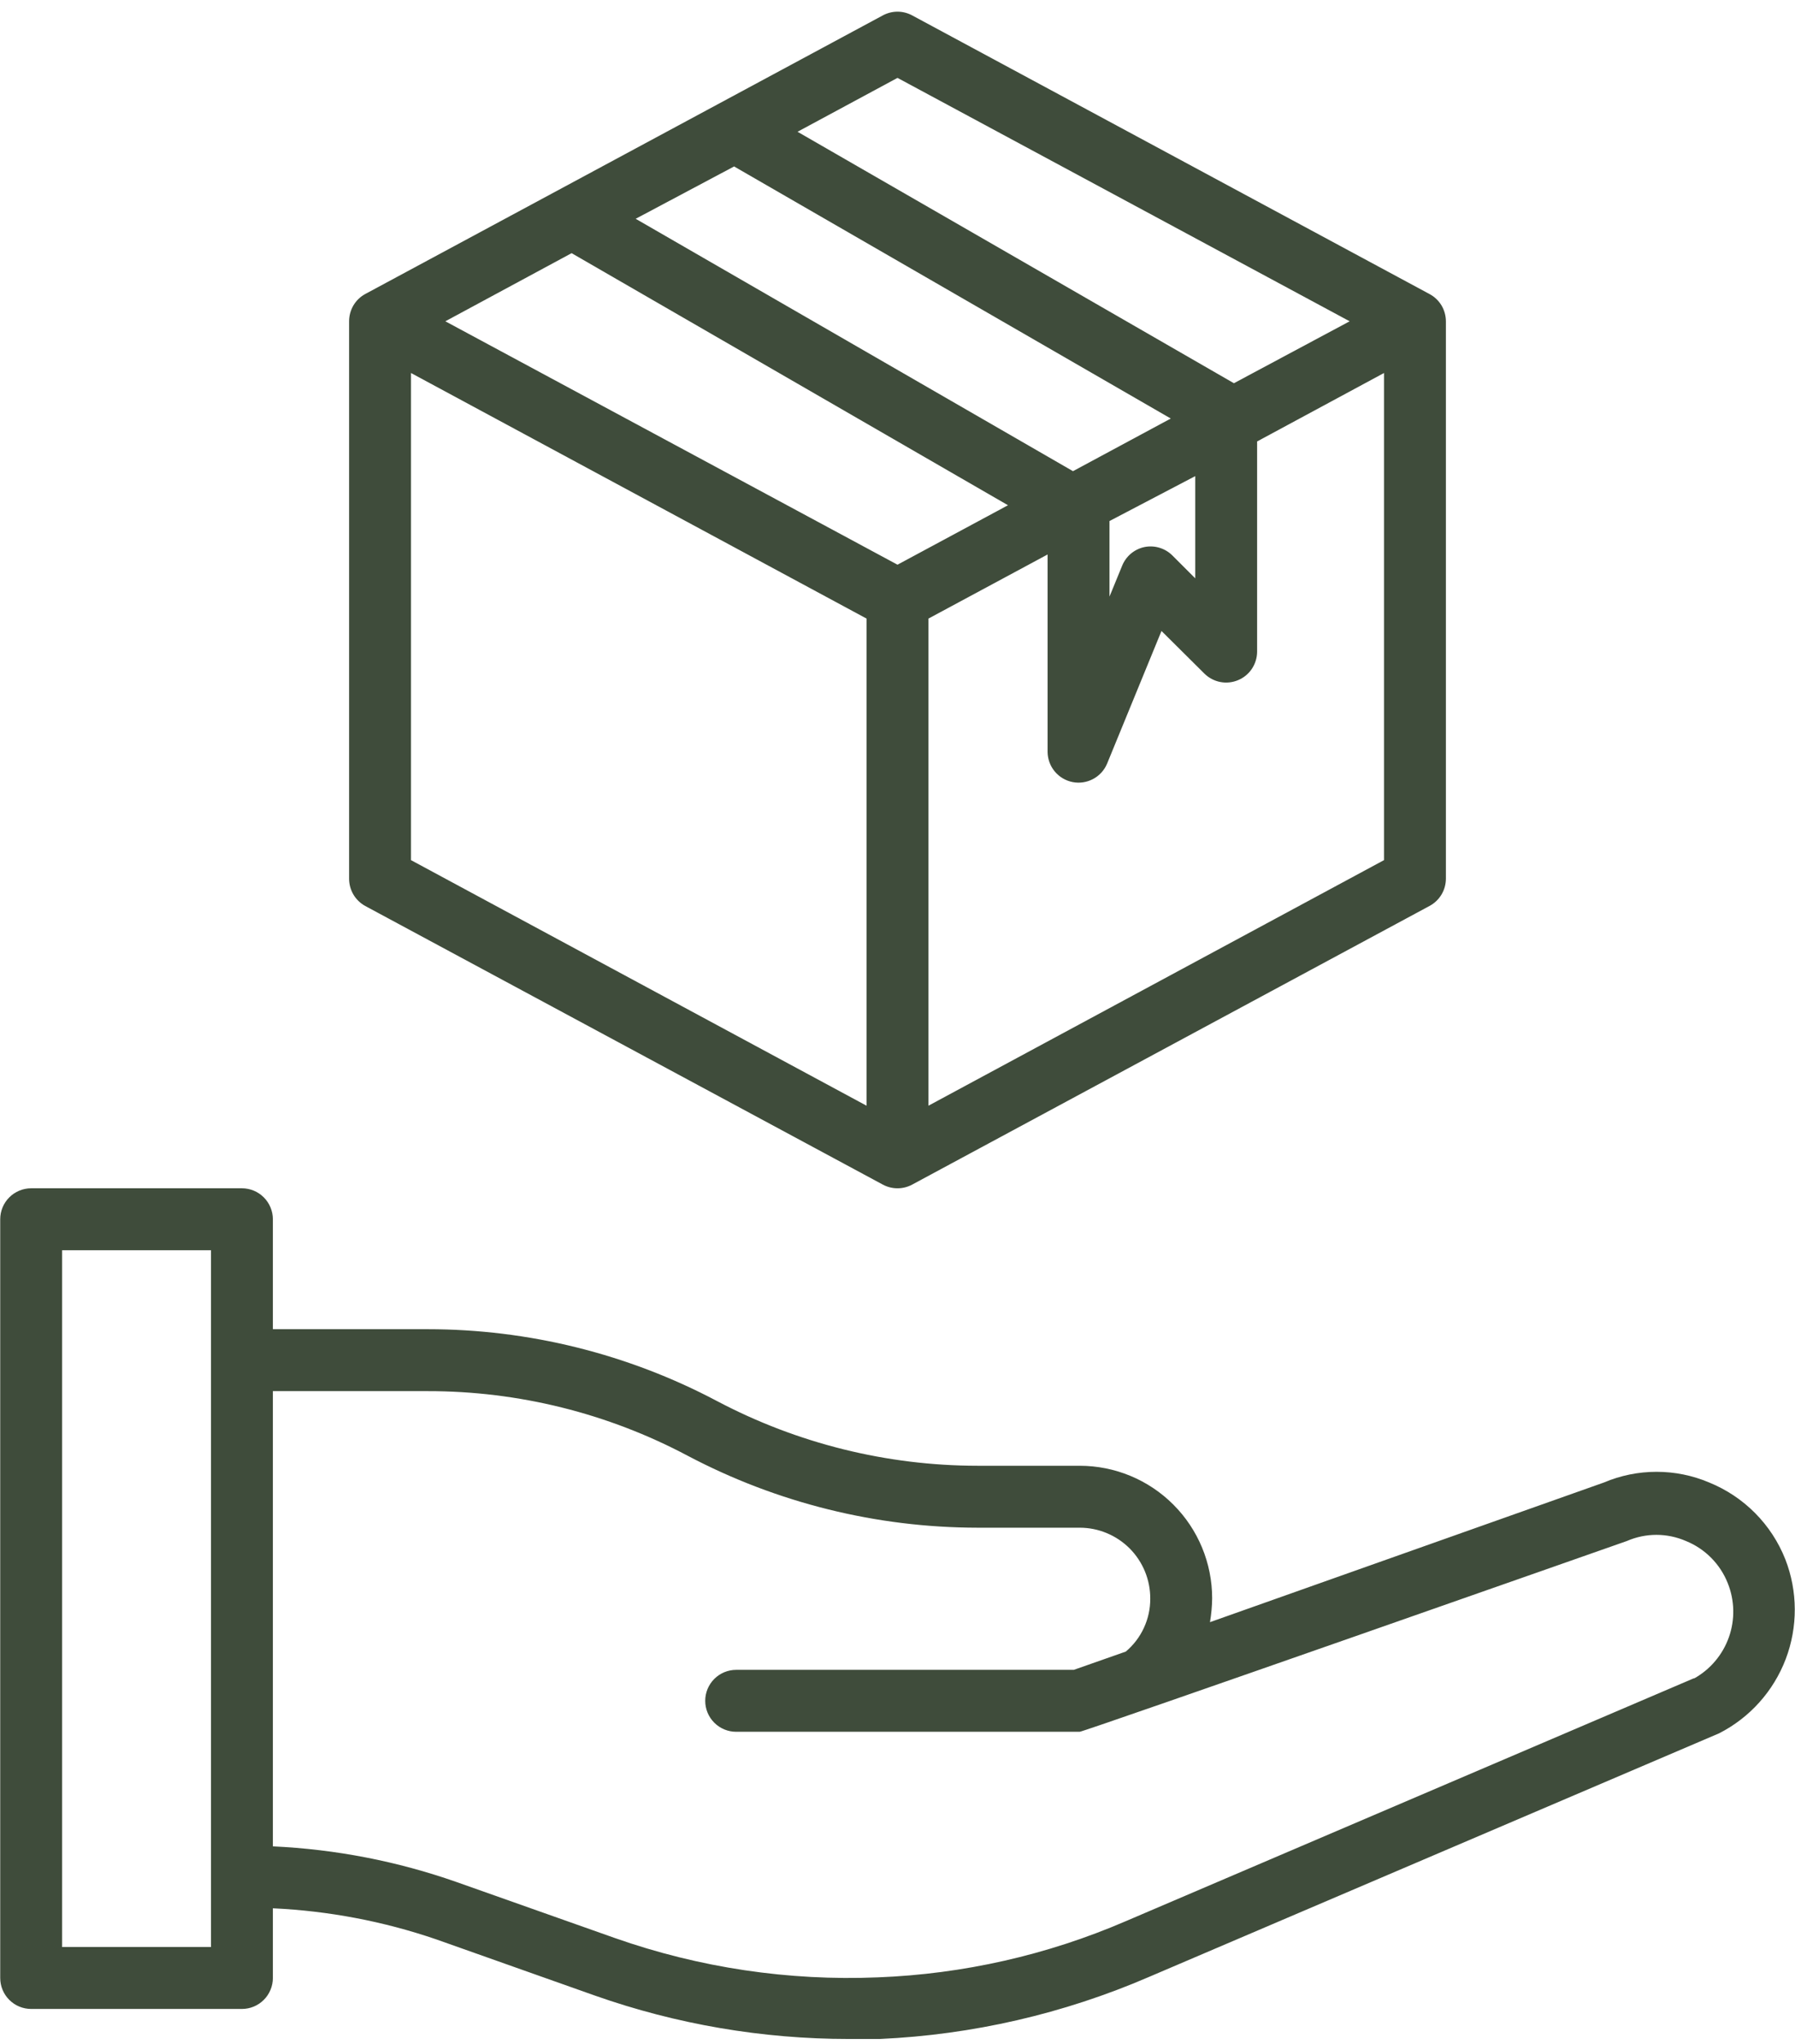
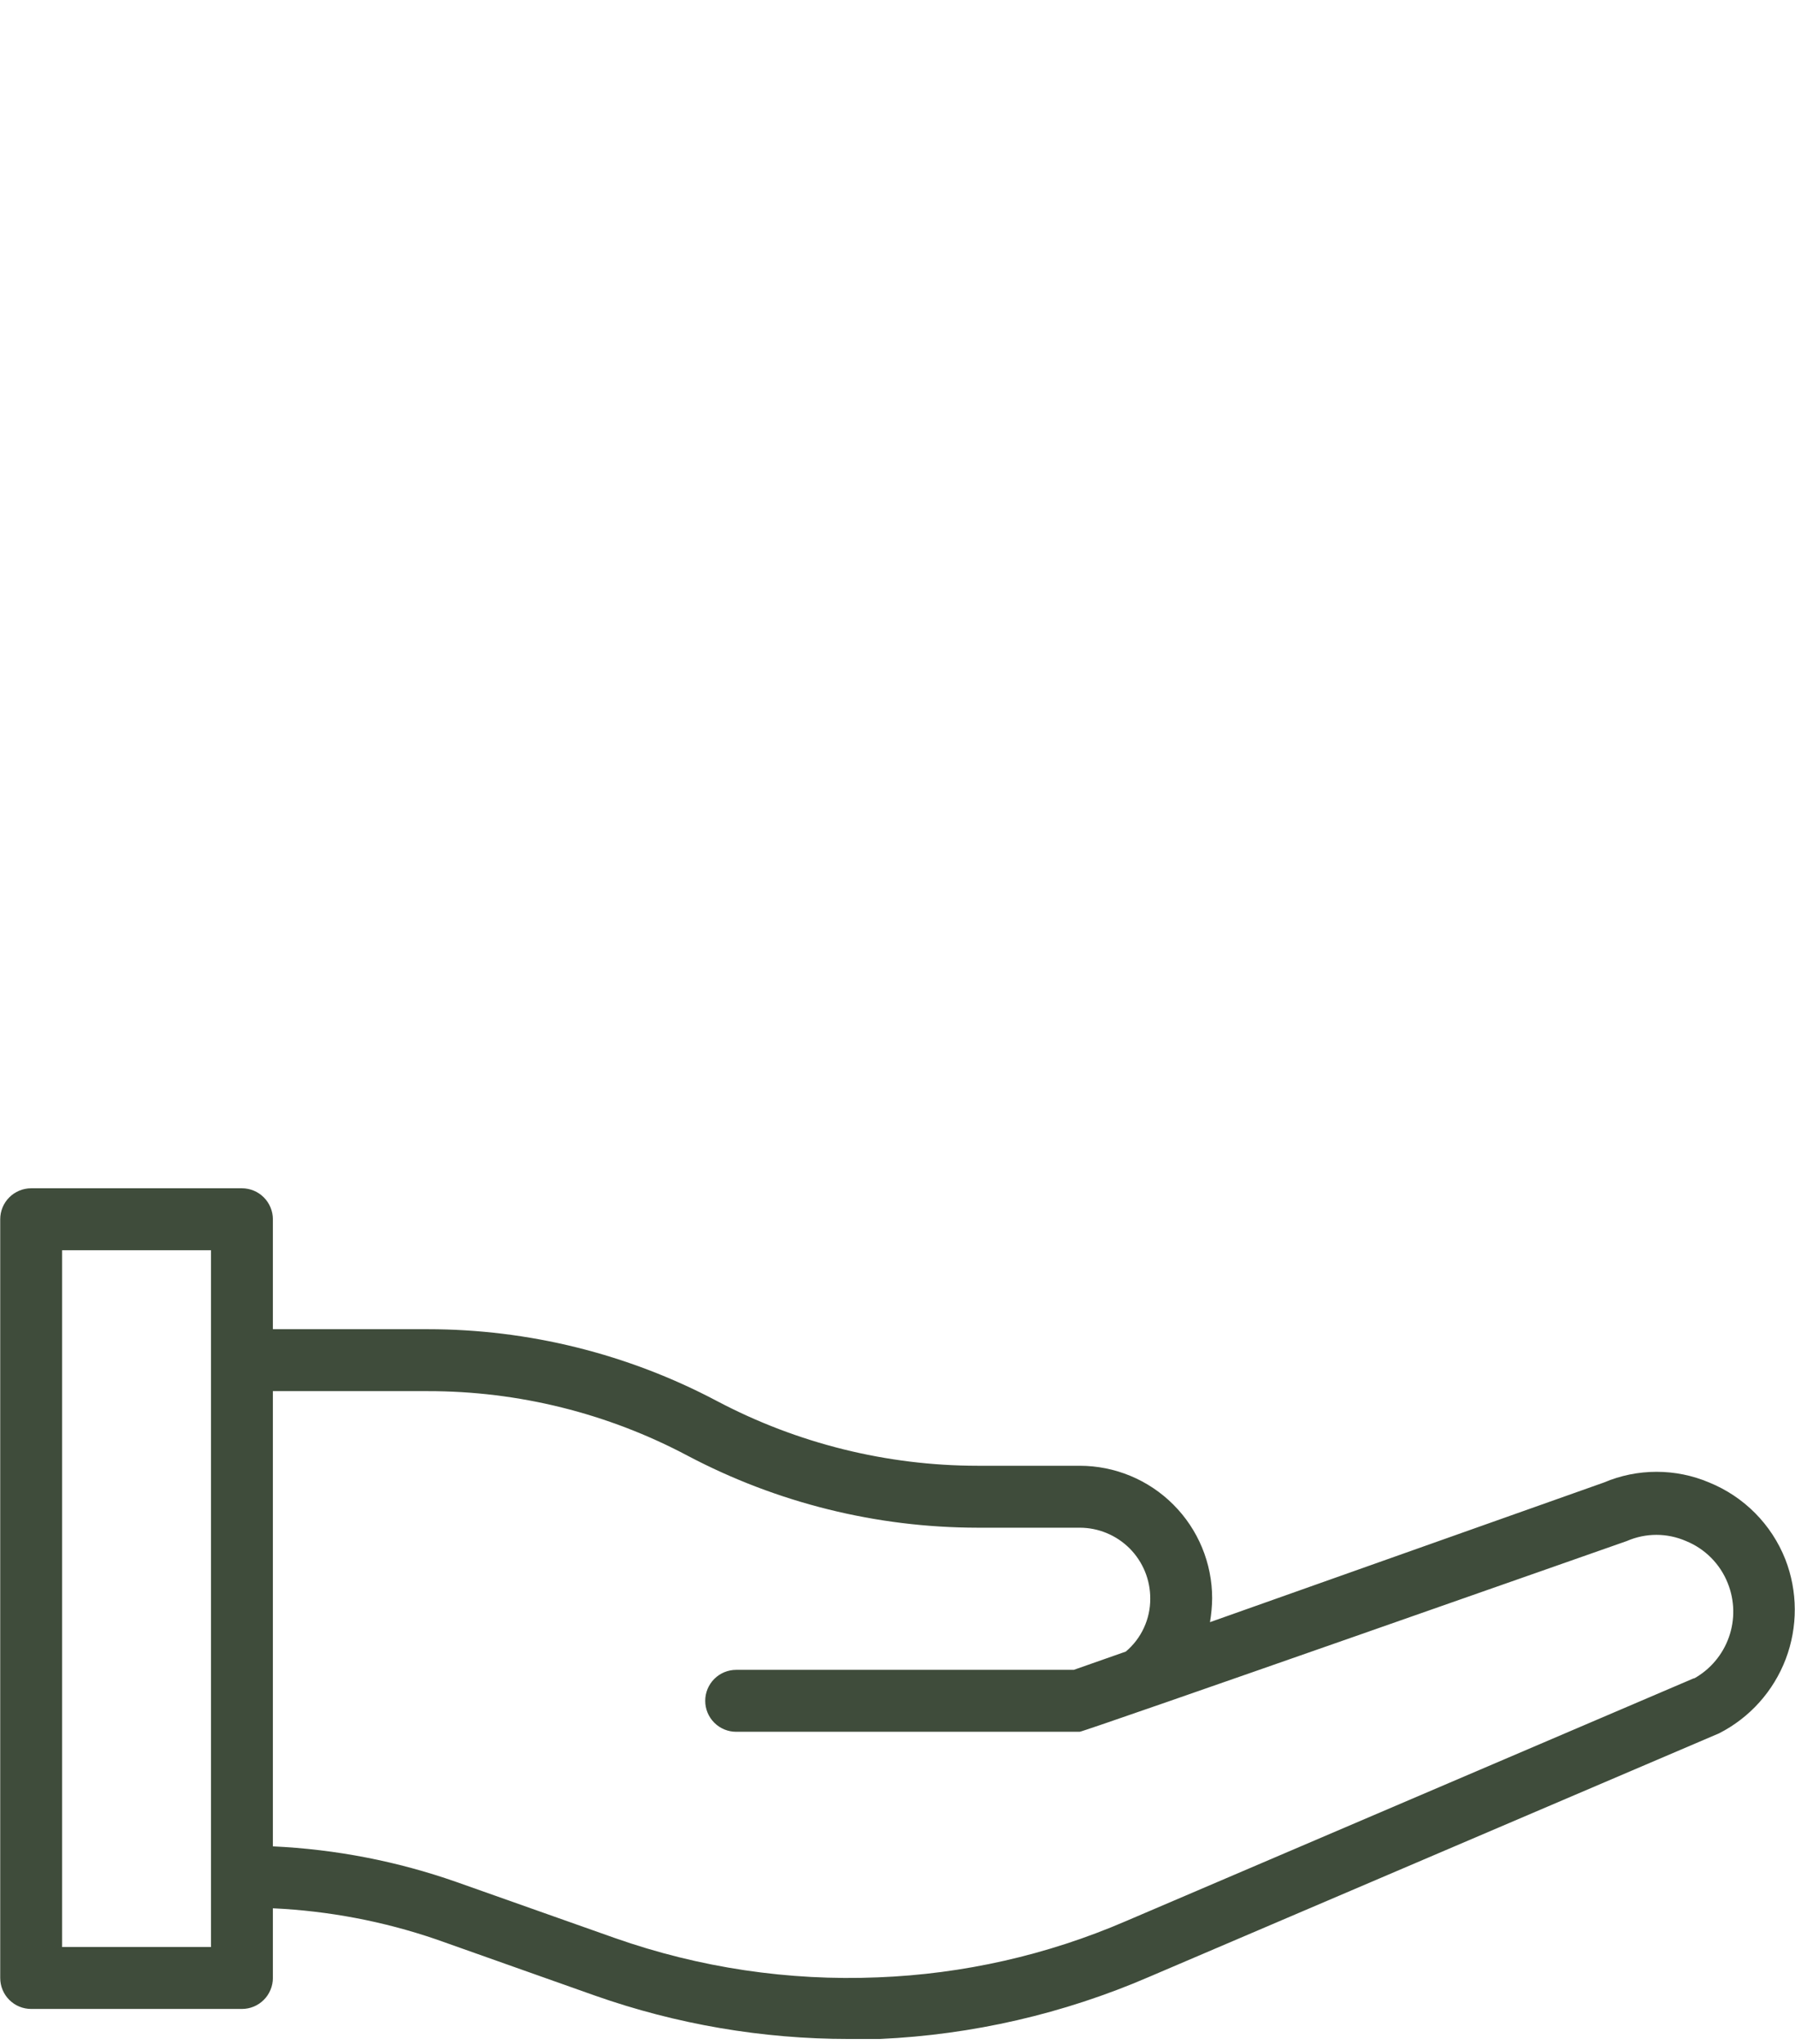
<svg xmlns="http://www.w3.org/2000/svg" width="58" height="66" viewBox="0 0 58 66" fill="none">
-   <path d="M11.8 29.255L28.53 38.255C28.675 38.332 28.836 38.372 29 38.372C29.164 38.372 29.325 38.332 29.47 38.255L46.19 29.255C46.35 29.17 46.483 29.043 46.577 28.888C46.67 28.733 46.719 28.556 46.72 28.375V10.375C46.719 10.194 46.67 10.017 46.577 9.861C46.483 9.707 46.35 9.58 46.19 9.495L29.47 0.495C29.325 0.418 29.164 0.377 29 0.377C28.836 0.377 28.675 0.418 28.53 0.495L11.8 9.495C11.642 9.581 11.511 9.708 11.419 9.863C11.328 10.018 11.28 10.195 11.28 10.375V28.375C11.28 28.555 11.328 28.731 11.419 28.886C11.511 29.041 11.642 29.168 11.8 29.255ZM13.28 12.045L28 19.975V35.705L13.28 27.775V12.045ZM18.47 8.175L32.57 16.315L29 18.235L14.39 10.375L18.47 8.175ZM23.72 5.375L37.83 13.515L34.67 15.215L20.54 7.065L23.72 5.375ZM35.85 16.825L38.62 15.375V18.675L37.88 17.935C37.764 17.82 37.621 17.735 37.464 17.688C37.307 17.64 37.141 17.633 36.98 17.665C36.82 17.698 36.671 17.771 36.545 17.875C36.42 17.98 36.322 18.114 36.26 18.265L35.85 19.265V16.825ZM30 35.705V19.975L33.85 17.905V24.285C33.853 24.514 33.934 24.736 34.081 24.912C34.228 25.089 34.431 25.209 34.656 25.254C34.881 25.299 35.114 25.264 35.317 25.157C35.52 25.05 35.68 24.876 35.77 24.665L37.53 20.375L38.92 21.755C39.06 21.892 39.238 21.986 39.431 22.023C39.624 22.06 39.824 22.039 40.005 21.963C40.187 21.888 40.342 21.76 40.451 21.597C40.56 21.433 40.619 21.241 40.62 21.045V14.255L44.72 12.045V27.775L30 35.705ZM29 2.515L43.61 10.375L39.87 12.375L25.77 4.255L29 2.515Z" fill="#3F4C3B" />
  <path d="M57.687 50.352C57.466 49.794 57.134 49.286 56.711 48.86C56.288 48.434 55.783 48.098 55.227 47.872C54.689 47.644 54.111 47.527 53.527 47.527C52.943 47.527 52.365 47.644 51.827 47.872L39.097 52.382C39.14 52.128 39.164 51.87 39.167 51.612C39.167 50.477 38.716 49.388 37.913 48.586C37.111 47.783 36.022 47.332 34.887 47.332H31.587C28.652 47.33 25.762 46.612 23.167 45.242C20.286 43.718 17.076 42.922 13.817 42.922H8.817V39.372C8.817 39.107 8.711 38.852 8.524 38.665C8.336 38.477 8.082 38.372 7.817 38.372H1.007C0.742 38.372 0.487 38.477 0.3 38.665C0.112 38.852 0.007 39.107 0.007 39.372V63.872C0.007 64.137 0.112 64.392 0.3 64.579C0.487 64.767 0.742 64.872 1.007 64.872H7.817C8.082 64.872 8.336 64.767 8.524 64.579C8.711 64.392 8.817 64.137 8.817 63.872V61.622C10.612 61.705 12.386 62.041 14.087 62.622L19.227 64.442C21.861 65.369 24.634 65.842 27.427 65.842H28.427C31.421 65.707 34.365 65.029 37.117 63.842L55.547 55.972C56.537 55.468 57.304 54.613 57.7 53.575C58.095 52.536 58.091 51.387 57.687 50.352ZM6.817 62.872H2.007V40.372H6.817V62.872ZM54.737 54.192L36.367 62.042C33.834 63.133 31.122 63.746 28.367 63.852C25.479 63.972 22.594 63.541 19.867 62.582L14.747 60.772C12.837 60.102 10.839 59.715 8.817 59.622V44.922H13.817C16.749 44.919 19.637 45.636 22.227 47.012C25.113 48.533 28.325 49.329 31.587 49.332H34.887C35.187 49.332 35.484 49.391 35.762 49.507C36.039 49.622 36.291 49.791 36.503 50.003C36.714 50.216 36.882 50.469 36.996 50.746C37.11 51.024 37.168 51.322 37.167 51.622C37.169 51.948 37.099 52.27 36.962 52.565C36.826 52.861 36.626 53.122 36.377 53.332L34.697 53.922H23.787C23.522 53.922 23.267 54.028 23.08 54.215C22.892 54.403 22.787 54.657 22.787 54.922C22.787 55.187 22.892 55.442 23.08 55.629C23.267 55.817 23.522 55.922 23.787 55.922H34.887C35.027 55.922 52.567 49.762 52.567 49.762C52.868 49.631 53.193 49.563 53.522 49.563C53.85 49.563 54.175 49.631 54.477 49.762C54.782 49.886 55.059 50.07 55.291 50.304C55.523 50.538 55.705 50.816 55.827 51.122C56.051 51.68 56.065 52.301 55.864 52.868C55.663 53.435 55.262 53.91 54.737 54.202V54.192Z" fill="#3F4C3B" />
</svg>